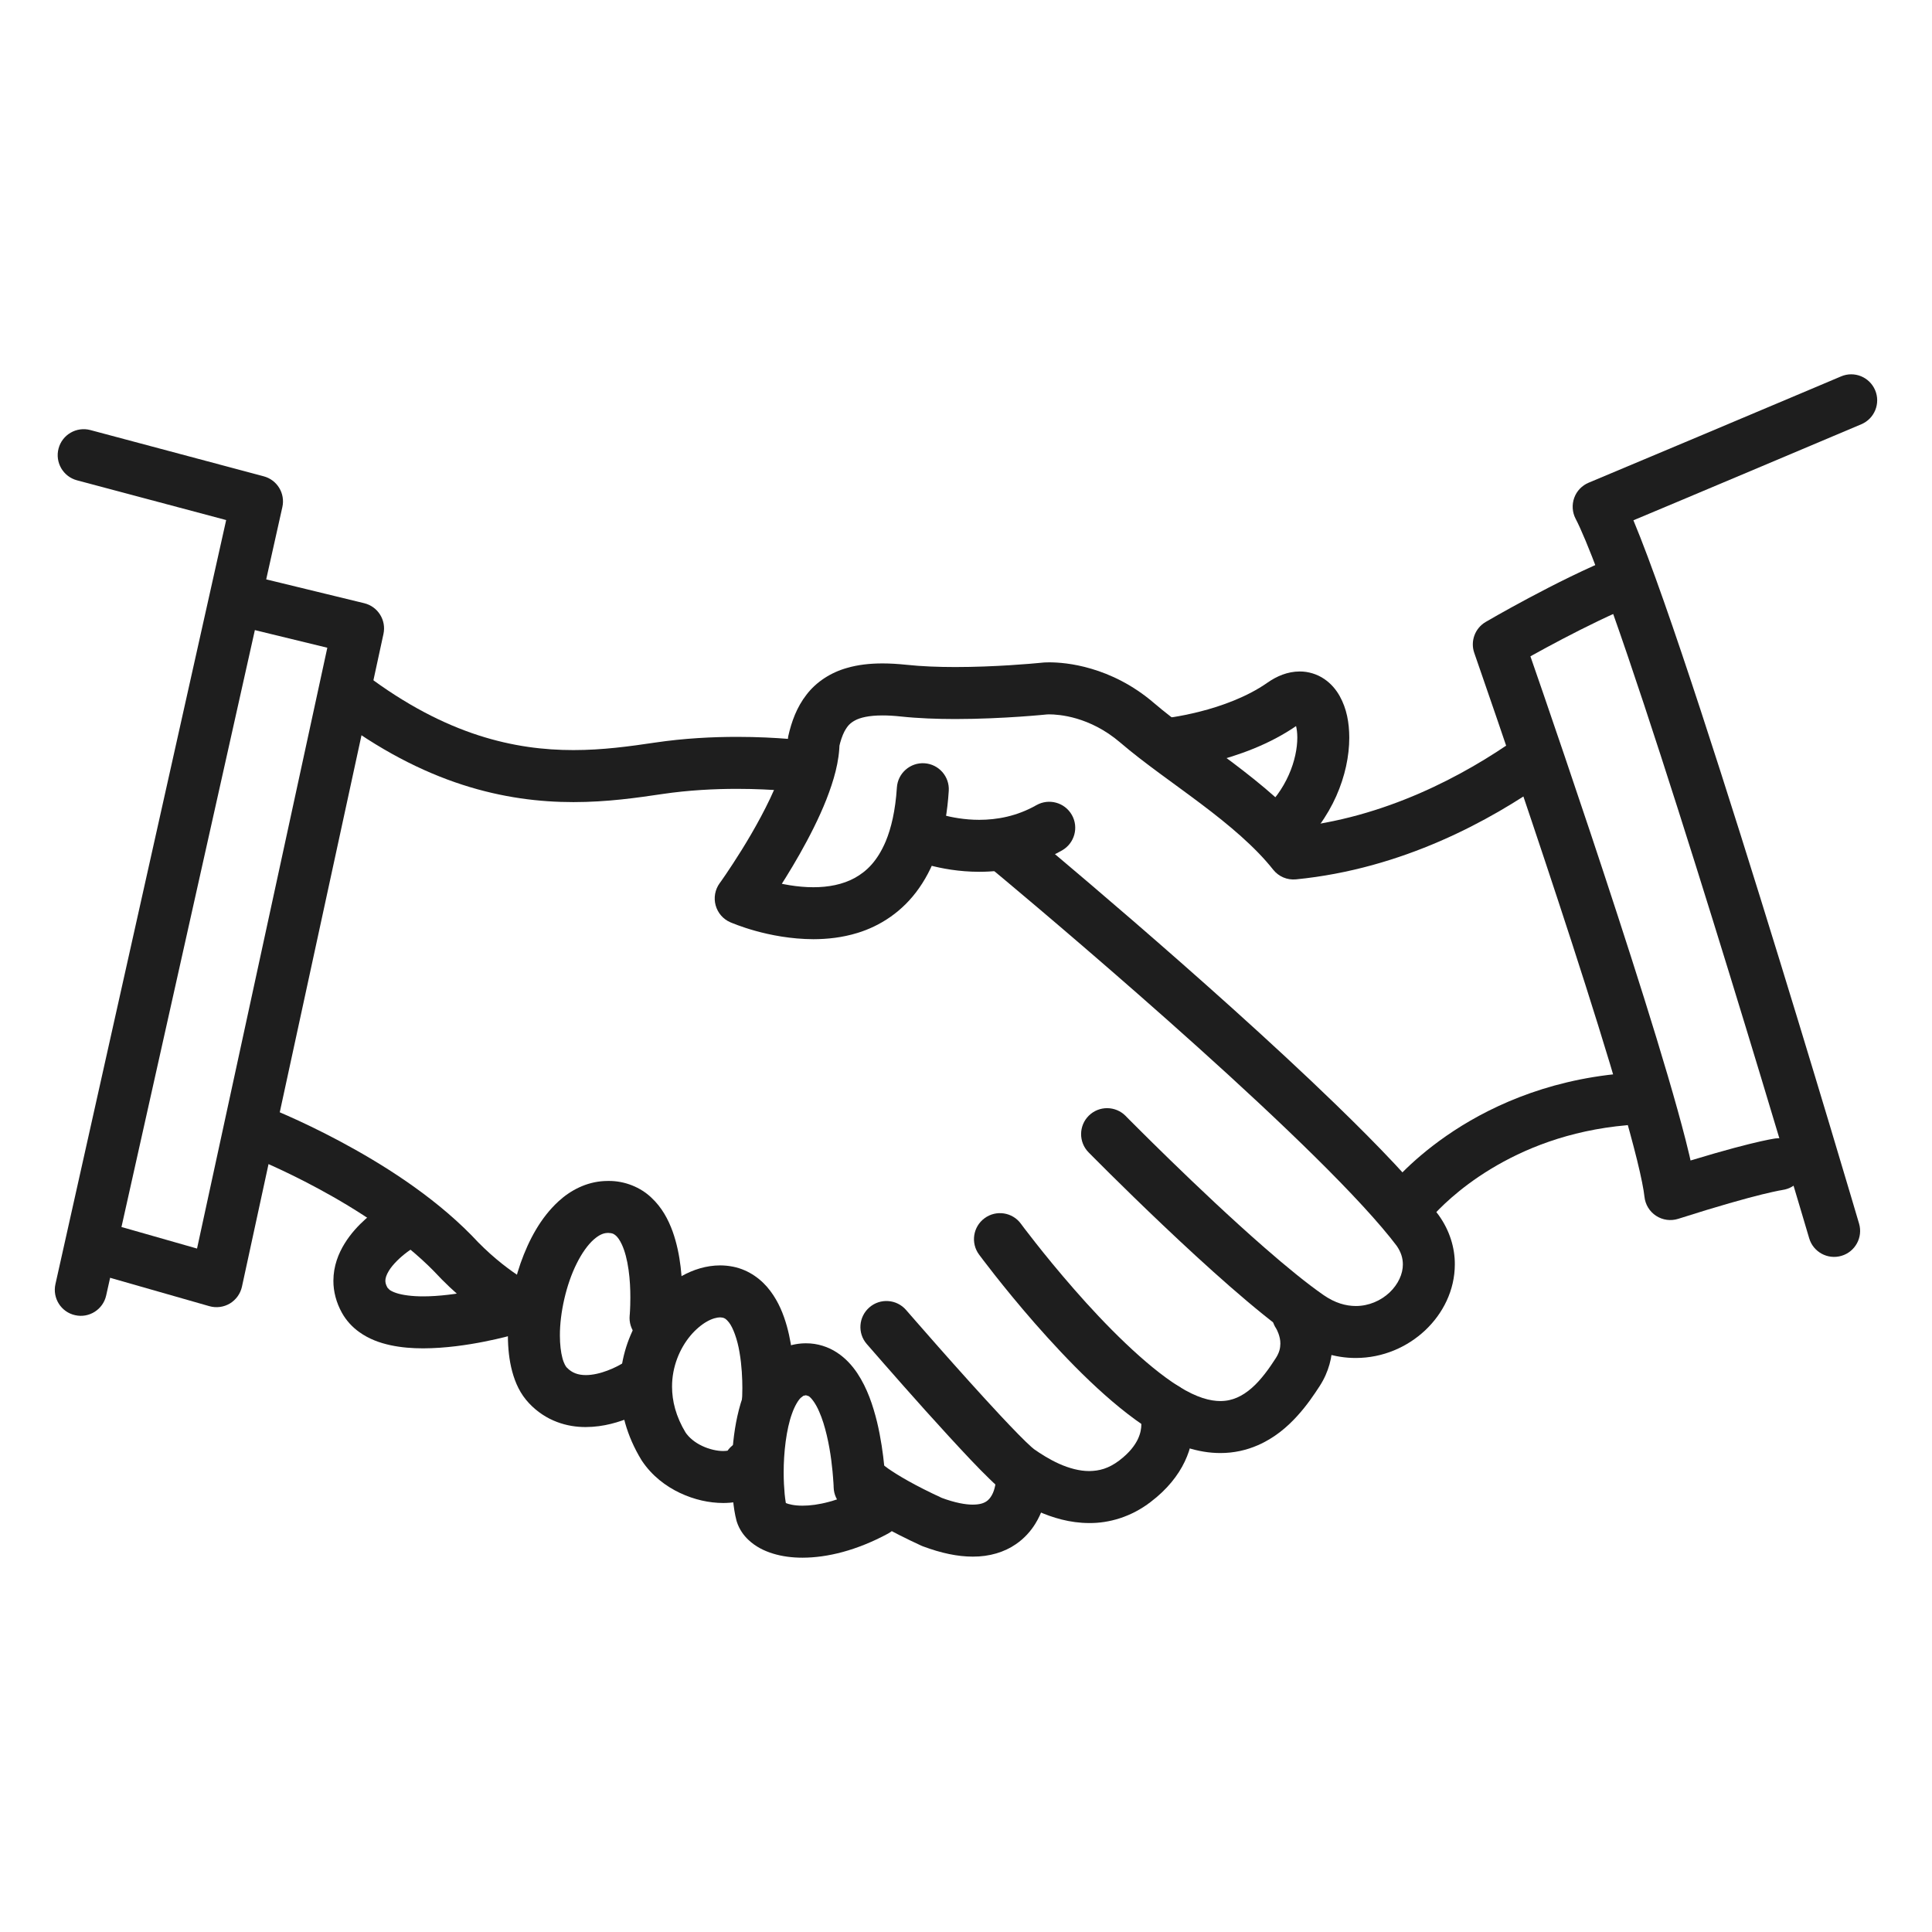
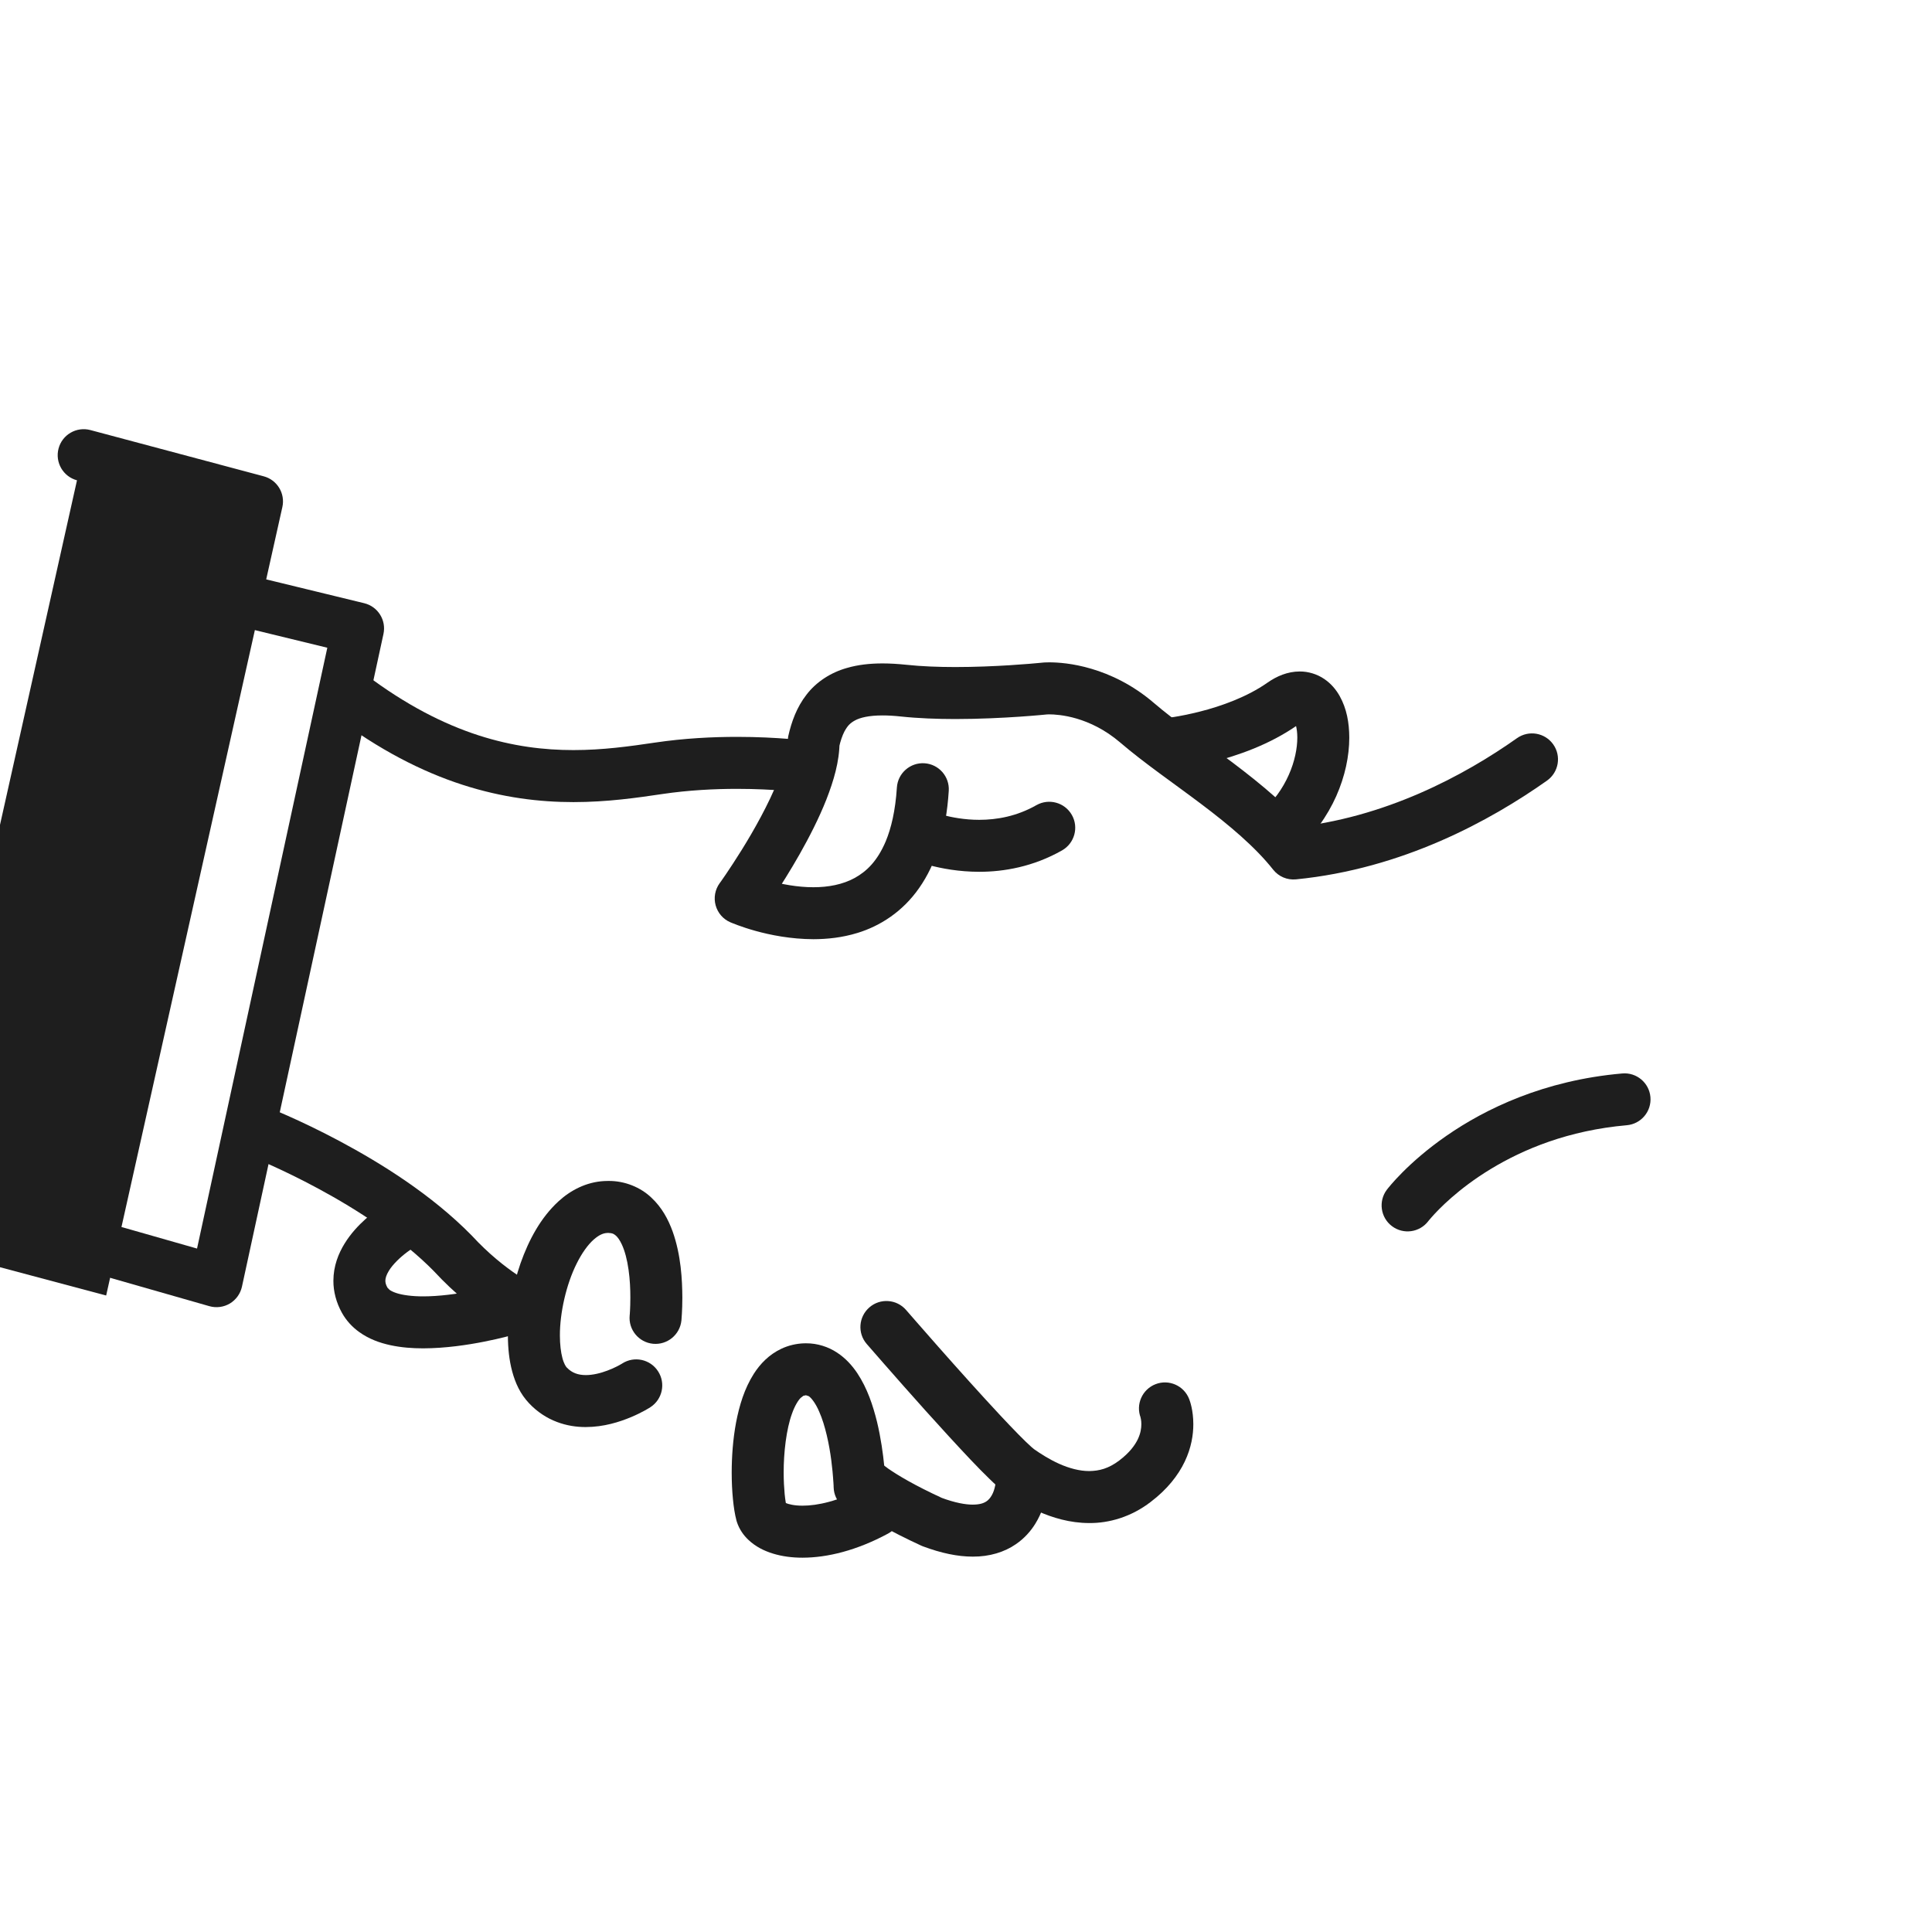
<svg xmlns="http://www.w3.org/2000/svg" width="100%" height="100%" viewBox="0 0 120 120" version="1.1" xml:space="preserve" style="fill-rule:evenodd;clip-rule:evenodd;stroke-linejoin:round;stroke-miterlimit:1.414;">
  <path d="M94.223,45.849c-3.246,2.297 -8.22,4.99 -14.038,5.555l0.158,1.607l1.265,-1.001c-1.422,-1.79 -3.249,-3.283 -5.051,-4.647c-1.801,-1.356 -3.586,-2.583 -4.879,-3.695c-1.335,-1.147 -2.719,-1.784 -3.882,-2.126c-1.162,-0.346 -2.103,-0.401 -2.618,-0.403c-0.23,0 -0.375,0.012 -0.419,0.017l-0.023,0.002l-0.109,0.011c-0.52,0.051 -2.847,0.262 -5.291,0.262c-1.043,0 -2.109,-0.04 -3.043,-0.141c-0.521,-0.054 -1.013,-0.084 -1.477,-0.084c-0.801,0 -1.536,0.084 -2.212,0.282c-1.016,0.285 -1.91,0.874 -2.508,1.655c-0.607,0.779 -0.933,1.673 -1.14,2.598l-0.039,0.35c0.008,0.517 -0.207,1.419 -0.593,2.384c-0.576,1.457 -1.49,3.086 -2.257,4.318c-0.384,0.616 -0.73,1.14 -0.978,1.506c-0.123,0.179 -0.223,0.323 -0.29,0.42l-0.078,0.108l-0.023,0.031c-0.286,0.397 -0.379,0.903 -0.248,1.375c0.131,0.473 0.464,0.858 0.914,1.052c0.11,0.04 2.35,1.039 5.155,1.05c0.87,-0.001 1.802,-0.101 2.737,-0.388c1.401,-0.426 2.814,-1.321 3.84,-2.8c1.033,-1.476 1.67,-3.457 1.833,-6.025c0.057,-0.889 -0.617,-1.656 -1.507,-1.715c-0.888,-0.057 -1.658,0.618 -1.715,1.508c-0.092,1.434 -0.353,2.526 -0.693,3.343c-0.522,1.224 -1.174,1.853 -1.919,2.27c-0.746,0.41 -1.648,0.581 -2.576,0.579c-0.996,0.002 -1.995,-0.197 -2.727,-0.398c-0.366,-0.104 -0.663,-0.205 -0.864,-0.278l-0.225,-0.084l-0.049,-0.021l-0.008,-0.003l-0.237,0.557l0.239,-0.555l-0.002,-0.002l-0.237,0.557l0.239,-0.555l-0.639,1.481l1.305,0.947c0.023,-0.03 1.181,-1.63 2.36,-3.711c0.59,-1.043 1.187,-2.204 1.652,-3.379c0.46,-1.181 0.811,-2.359 0.82,-3.572l-1.614,0l1.577,0.35c0.094,-0.427 0.212,-0.76 0.337,-1.002c0.198,-0.367 0.362,-0.532 0.671,-0.699c0.309,-0.164 0.837,-0.304 1.699,-0.304c0.329,0 0.709,0.02 1.133,0.066c1.099,0.117 2.263,0.157 3.387,0.158c2.995,-0.002 5.705,-0.287 5.738,-0.29l-0.171,-1.605l0.148,1.607l0,0.001l0.127,-0.003c0.27,0 0.909,0.031 1.705,0.266c0.794,0.237 1.742,0.668 2.694,1.482c1.499,1.284 3.309,2.519 5.036,3.823c1.725,1.299 3.354,2.666 4.463,4.072c0.342,0.433 0.875,0.659 1.423,0.605c6.624,-0.655 12.055,-3.64 15.588,-6.133c0.727,-0.515 0.902,-1.523 0.387,-2.25c-0.515,-0.729 -1.523,-0.901 -2.251,-0.386" style="fill:#1e1e1e;fill-rule:nonzero;" />
  <path d="M56.387,53.285c0.127,0.051 1.906,0.858 4.432,0.864c1.53,0 3.354,-0.312 5.146,-1.329c0.775,-0.44 1.05,-1.427 0.61,-2.202c-0.44,-0.776 -1.426,-1.048 -2.202,-0.608c-1.221,0.693 -2.452,0.91 -3.554,0.911c-0.905,0 -1.71,-0.155 -2.277,-0.306c-0.283,-0.077 -0.504,-0.151 -0.646,-0.205l-0.157,-0.06l-0.027,-0.011l-0.001,0l-0.399,0.899l0.405,-0.896l-0.006,-0.003l-0.399,0.899l0.405,-0.896c-0.812,-0.368 -1.768,-0.006 -2.135,0.807c-0.367,0.811 -0.006,1.769 0.805,2.136" style="fill:#1e1e1e;fill-rule:nonzero;" />
-   <path d="M61.612,53.988c0.002,0.002 0.31,0.256 0.868,0.723c1.95,1.633 6.91,5.822 11.95,10.358c2.521,2.267 5.061,4.624 7.248,6.783c2.183,2.153 4.023,4.13 5.093,5.554l1.289,-0.973l-1.321,0.928c0.294,0.426 0.394,0.795 0.395,1.173c0.005,0.581 -0.284,1.231 -0.828,1.747c-0.542,0.509 -1.292,0.838 -2.094,0.838c-0.614,-0.003 -1.281,-0.178 -2.016,-0.688c-1.014,-0.704 -2.316,-1.767 -3.668,-2.95c-2.033,-1.773 -4.195,-3.823 -5.84,-5.423c-0.821,-0.798 -1.519,-1.488 -2.005,-1.974c-0.245,-0.243 -0.439,-0.437 -0.57,-0.569c-0.131,-0.134 -0.197,-0.202 -0.197,-0.202c-0.627,-0.636 -1.649,-0.645 -2.285,-0.02c-0.636,0.626 -0.643,1.648 -0.017,2.283c0.009,0.008 2.047,2.082 4.647,4.547c1.3,1.234 2.74,2.565 4.142,3.79c1.406,1.226 2.764,2.342 3.948,3.167c1.23,0.861 2.58,1.271 3.861,1.267c1.684,-0.002 3.201,-0.678 4.307,-1.717c1.105,-1.04 1.841,-2.487 1.843,-4.096c0.006,-1.029 -0.32,-2.098 -0.983,-3.031l-0.031,-0.043c-1.435,-1.899 -3.718,-4.28 -6.382,-6.862c-7.969,-7.724 -19.279,-17.082 -19.294,-17.098c-0.688,-0.566 -1.704,-0.472 -2.272,0.215c-0.571,0.688 -0.474,1.705 0.212,2.273" style="fill:#1e1e1e;fill-rule:nonzero;" />
-   <path d="M79.281,82.541l0.532,-0.368l-0.548,0.344l0.016,0.024l0.532,-0.368l-0.548,0.344c0.017,0.017 0.272,0.487 0.261,0.94c-0.005,0.266 -0.052,0.532 -0.275,0.886c-0.406,0.634 -0.917,1.358 -1.503,1.869c-0.295,0.258 -0.599,0.46 -0.914,0.595c-0.316,0.137 -0.642,0.214 -1.034,0.215c-0.617,-0.001 -1.449,-0.198 -2.584,-0.91c-2.062,-1.286 -4.594,-3.844 -6.514,-6.051c-0.968,-1.106 -1.795,-2.124 -2.378,-2.865c-0.292,-0.37 -0.523,-0.669 -0.679,-0.874l-0.178,-0.237l-0.057,-0.078c-0.528,-0.717 -1.539,-0.871 -2.257,-0.341c-0.719,0.529 -0.872,1.54 -0.342,2.257c0.017,0.023 1.436,1.948 3.461,4.264c2.036,2.317 4.63,5.017 7.226,6.66c1.508,0.95 2.954,1.406 4.302,1.404c0.846,0.002 1.635,-0.183 2.317,-0.481c1.029,-0.444 1.82,-1.123 2.435,-1.796c0.619,-0.673 1.074,-1.359 1.416,-1.884c0.574,-0.887 0.791,-1.833 0.787,-2.633c-0.001,-0.803 -0.196,-1.461 -0.386,-1.927c-0.192,-0.469 -0.382,-0.753 -0.434,-0.826c-0.506,-0.733 -1.511,-0.917 -2.244,-0.407c-0.735,0.505 -0.917,1.51 -0.41,2.244" style="fill:#1e1e1e;fill-rule:nonzero;" />
  <path d="M70.853,88.064l0.995,-0.386l-1.008,0.353l0.013,0.033l0.995,-0.386l-1.008,0.353l0.192,-0.067l-0.195,0.06l0.003,0.007l0.192,-0.067l-0.195,0.06c0.003,0.01 0.056,0.185 0.054,0.434c0,0.248 -0.042,0.561 -0.219,0.935c-0.18,0.371 -0.501,0.824 -1.158,1.325c-0.668,0.501 -1.239,0.643 -1.856,0.652c-0.605,0.003 -1.261,-0.178 -1.872,-0.451c-0.606,-0.272 -1.156,-0.625 -1.553,-0.904l-0.168,-0.14c-0.377,-0.33 -1.101,-1.07 -1.915,-1.941c-1.227,-1.314 -2.702,-2.96 -3.862,-4.274c-0.579,-0.658 -1.084,-1.233 -1.441,-1.642c-0.358,-0.409 -0.57,-0.654 -0.57,-0.654c-0.585,-0.673 -1.605,-0.746 -2.277,-0.161c-0.675,0.584 -0.749,1.604 -0.165,2.275c0.004,0.004 1.739,2.007 3.645,4.133c0.956,1.062 1.953,2.153 2.805,3.053c0.429,0.451 0.82,0.851 1.162,1.181c0.169,0.167 0.327,0.315 0.478,0.449c0.151,0.131 0.289,0.247 0.457,0.367c0.484,0.339 1.199,0.81 2.09,1.207c0.89,0.394 1.969,0.73 3.186,0.731c1.229,0.009 2.602,-0.378 3.813,-1.312c1.02,-0.773 1.708,-1.647 2.115,-2.505c0.41,-0.855 0.535,-1.676 0.533,-2.324c-0.001,-0.867 -0.207,-1.432 -0.259,-1.564c-0.323,-0.831 -1.258,-1.243 -2.088,-0.92c-0.831,0.325 -1.243,1.26 -0.919,2.09" style="fill:#1e1e1e;fill-rule:nonzero;" />
  <path d="M61.859,91.936l0.531,0l-0.531,-0.017l0,0.017l0.531,0l-0.531,-0.017c0.008,0.034 -0.049,0.601 -0.256,0.951c-0.101,0.18 -0.21,0.304 -0.36,0.4c-0.149,0.089 -0.363,0.182 -0.821,0.185c-0.433,0.002 -1.085,-0.103 -1.97,-0.434l-0.568,1.511l0.673,-1.467c-1.776,-0.816 -2.816,-1.449 -3.38,-1.841c-0.28,-0.197 -0.441,-0.331 -0.517,-0.401l-0.055,-0.051l-0.638,0.605l0.688,-0.548l-0.05,-0.057l-0.638,0.605l0.688,-0.548c-0.558,-0.696 -1.573,-0.81 -2.27,-0.254c-0.698,0.558 -0.809,1.573 -0.251,2.272c0.245,0.296 1.25,1.389 5.076,3.151l0.108,0.046c1.155,0.431 2.173,0.641 3.104,0.641c1.036,0.006 1.97,-0.281 2.676,-0.772c0.532,-0.363 0.923,-0.814 1.201,-1.26c0.417,-0.672 0.599,-1.319 0.693,-1.808c0.093,-0.493 0.097,-0.832 0.097,-0.909c0,-0.891 -0.723,-1.614 -1.614,-1.614c-0.893,0 -1.616,0.723 -1.616,1.614" style="fill:#1e1e1e;fill-rule:nonzero;" />
  <path d="M72.611,47.831c0.057,-0.006 1.177,-0.114 2.714,-0.504c1.536,-0.396 3.494,-1.058 5.245,-2.276l0.206,-0.118l0.011,-0.004l-0.059,-0.212l0,0.219l0.059,-0.007l-0.059,-0.212l0,0.219l0,-0.511l-0.285,0.423l0.285,0.088l0,-0.511l-0.285,0.423l0.192,-0.285l-0.242,0.242l0.05,0.043l0.192,-0.285l-0.242,0.242l0.05,-0.051l-0.06,0.044l0.01,0.007l0.05,-0.051l-0.06,0.044c0.01,0.01 0.07,0.109 0.115,0.289c0.046,0.178 0.08,0.431 0.08,0.728c0.002,0.644 -0.158,1.486 -0.532,2.319c-0.37,0.834 -0.944,1.662 -1.754,2.354c-0.676,0.579 -0.754,1.598 -0.173,2.276c0.579,0.676 1.598,0.756 2.276,0.175c1.199,-1.03 2.052,-2.256 2.603,-3.493c0.548,-1.239 0.807,-2.486 0.808,-3.631c-0.004,-0.923 -0.155,-1.791 -0.596,-2.583c-0.222,-0.395 -0.534,-0.774 -0.965,-1.064c-0.427,-0.292 -0.978,-0.466 -1.517,-0.462c-0.756,0.002 -1.426,0.291 -2.01,0.699c-1.245,0.878 -2.881,1.463 -4.189,1.792c-0.653,0.165 -1.225,0.275 -1.624,0.338c-0.2,0.031 -0.357,0.054 -0.462,0.065l-0.114,0.014l-0.023,0.002l-0.003,0c-0.886,0.086 -1.538,0.872 -1.454,1.762c0.086,0.888 0.872,1.538 1.762,1.453" style="fill:#1e1e1e;fill-rule:nonzero;" />
  <path d="M88.715,75.846l-0.712,-0.542l0.708,0.546l0.004,-0.004l-0.712,-0.542l0.708,0.546c0,0 0.059,-0.078 0.188,-0.223c0.442,-0.508 1.675,-1.793 3.692,-3.017c2.022,-1.227 4.816,-2.4 8.452,-2.72c0.889,-0.077 1.546,-0.861 1.468,-1.749c-0.078,-0.889 -0.863,-1.546 -1.751,-1.466c-4.862,0.424 -8.507,2.2 -10.919,3.872c-2.418,1.677 -3.624,3.25 -3.699,3.346c-0.538,0.711 -0.399,1.724 0.311,2.263c0.711,0.54 1.723,0.399 2.262,-0.31" style="fill:#1e1e1e;fill-rule:nonzero;" />
  <path d="M50.218,46.021c-0.053,-0.005 -1.867,-0.253 -4.443,-0.253c-1.503,0 -3.265,0.084 -5.097,0.356c-1.561,0.232 -3.237,0.465 -5.06,0.465c-1.812,0 -3.765,-0.226 -5.907,-0.919c-2.142,-0.696 -4.48,-1.866 -7.035,-3.798c-0.713,-0.536 -1.723,-0.395 -2.261,0.316c-0.54,0.712 -0.399,1.724 0.314,2.262c2.813,2.126 5.484,3.48 7.986,4.29c2.499,0.811 4.821,1.08 6.903,1.08c2.097,0 3.957,-0.269 5.535,-0.504c1.627,-0.24 3.24,-0.319 4.622,-0.319c1.184,0 2.197,0.057 2.91,0.114c0.356,0.029 0.638,0.056 0.824,0.079l0.211,0.024l0.051,0.005l0.01,0.002c0.883,0.121 1.697,-0.5 1.818,-1.384c0.119,-0.882 -0.498,-1.695 -1.381,-1.816" style="fill:#1e1e1e;fill-rule:nonzero;" />
  <path d="M55.007,92.293c-0.004,-0.062 -0.048,-1.953 -0.534,-3.981c-0.253,-1.016 -0.597,-2.075 -1.228,-3.026c-0.317,-0.471 -0.719,-0.922 -1.257,-1.275c-0.532,-0.353 -1.216,-0.581 -1.925,-0.576l-0.118,0.001l0.004,0c-0.495,0.016 -0.986,0.133 -1.416,0.337c-0.765,0.359 -1.317,0.938 -1.71,1.552c-0.59,0.928 -0.899,1.967 -1.104,3.024c-0.198,1.058 -0.271,2.137 -0.272,3.12c0.001,0.591 0.027,1.147 0.077,1.643c0.048,0.501 0.115,0.932 0.219,1.332l0.03,0.098c0.148,0.448 0.411,0.818 0.71,1.1c0.451,0.426 0.975,0.685 1.536,0.857c0.563,0.171 1.173,0.252 1.829,0.252c1.547,-0.003 3.367,-0.45 5.31,-1.497c0.784,-0.424 1.076,-1.404 0.653,-2.189c-0.422,-0.785 -1.403,-1.076 -2.187,-0.652c-1.526,0.827 -2.864,1.11 -3.776,1.107c-0.513,0.003 -0.887,-0.094 -1.051,-0.169l-0.082,-0.044l-0.01,-0.008l-0.325,0.376l0.454,-0.152c-0.045,-0.144 -0.123,-0.218 -0.129,-0.224l-0.325,0.376l0.454,-0.152l-1.53,0.509l1.563,-0.409c-0.038,-0.14 -0.095,-0.449 -0.131,-0.826c-0.035,-0.379 -0.061,-0.838 -0.061,-1.328c-0.004,-1.238 0.164,-2.7 0.517,-3.665c0.17,-0.484 0.385,-0.827 0.536,-0.976l0.172,-0.133l0.15,-0.031l0.013,0l0.159,0.05c0.13,0.07 0.426,0.41 0.662,0.973c0.373,0.836 0.625,2.051 0.749,3.022c0.062,0.487 0.101,0.914 0.122,1.214c0.01,0.152 0.017,0.269 0.021,0.349l0.002,0.087l0.001,0.021c0.024,0.891 0.766,1.596 1.657,1.57c0.892,-0.024 1.597,-0.766 1.571,-1.657" style="fill:#1e1e1e;fill-rule:nonzero;" />
-   <path d="M49.314,87.052c0.003,-0.029 0.023,-0.346 0.023,-0.843c-0.004,-0.904 -0.056,-2.377 -0.467,-3.851c-0.209,-0.737 -0.508,-1.49 -1.025,-2.176c-0.505,-0.682 -1.305,-1.303 -2.308,-1.505c-0.272,-0.054 -0.541,-0.081 -0.807,-0.081c-0.864,0.002 -1.671,0.262 -2.396,0.665c-1.084,0.613 -2.011,1.557 -2.698,2.73c-0.685,1.174 -1.122,2.593 -1.122,4.14c-0.003,1.469 0.406,3.043 1.324,4.549l0.035,0.055c0.627,0.938 1.486,1.582 2.367,1.999c0.886,0.415 1.799,0.617 2.68,0.62c0.554,-0.003 1.098,-0.078 1.643,-0.306c0.27,-0.117 0.546,-0.275 0.801,-0.502c0.254,-0.227 0.486,-0.528 0.632,-0.886c0.342,-0.822 -0.044,-1.767 -0.868,-2.11c-0.821,-0.345 -1.768,0.044 -2.111,0.866l0.702,0.294l-0.51,-0.57l-0.192,0.276l0.702,0.294l-0.51,-0.57l0.275,0.308l-0.189,-0.369l-0.086,0.061l0.275,0.308l-0.189,-0.369l0.021,0.043l-0.018,-0.046l-0.003,0.003l0.021,0.043l-0.018,-0.046c-0.012,0.009 -0.161,0.05 -0.378,0.049c-0.35,0.004 -0.859,-0.1 -1.302,-0.313c-0.451,-0.21 -0.827,-0.516 -1.057,-0.866l-1.344,0.894l1.379,-0.838c-0.623,-1.029 -0.852,-1.984 -0.854,-2.871c-0.004,-1.24 0.477,-2.374 1.139,-3.167c0.329,-0.394 0.699,-0.697 1.033,-0.885c0.336,-0.189 0.628,-0.255 0.816,-0.255l0.151,0.016c0.13,0.034 0.21,0.07 0.391,0.292c0.259,0.321 0.532,1.068 0.662,1.871c0.141,0.807 0.175,1.654 0.175,2.206c0,0.205 -0.004,0.369 -0.009,0.48l-0.007,0.122l0,0.03c-0.058,0.89 0.615,1.658 1.506,1.718c0.89,0.057 1.657,-0.616 1.715,-1.507" style="fill:#1e1e1e;fill-rule:nonzero;" />
  <path d="M42.325,82.013c0.001,-0.037 0.057,-0.597 0.057,-1.419c-0.007,-1.096 -0.079,-2.63 -0.604,-4.107c-0.269,-0.738 -0.66,-1.488 -1.329,-2.108c-0.656,-0.625 -1.637,-1.042 -2.669,-1.028l-0.242,0.006c-1.124,0.057 -2.105,0.578 -2.842,1.254c-1.114,1.022 -1.846,2.391 -2.364,3.853c-0.507,1.464 -0.782,3.028 -0.786,4.491c0.003,0.775 0.078,1.521 0.268,2.231c0.192,0.706 0.495,1.392 1.049,1.975c0.508,0.54 1.111,0.927 1.725,1.157c0.615,0.235 1.231,0.321 1.796,0.319c1.137,-0.004 2.098,-0.321 2.804,-0.613c0.704,-0.296 1.153,-0.584 1.21,-0.621c0.747,-0.485 0.962,-1.483 0.475,-2.231c-0.483,-0.749 -1.483,-0.964 -2.232,-0.48l0.516,0.797l-0.509,-0.801l-0.007,0.004l0.516,0.797l-0.509,-0.801l-0.049,0.03c-0.121,0.072 -0.46,0.26 -0.88,0.415c-0.421,0.161 -0.919,0.279 -1.335,0.276c-0.246,0 -0.458,-0.037 -0.643,-0.107c-0.188,-0.072 -0.356,-0.175 -0.543,-0.368c-0.042,-0.039 -0.175,-0.234 -0.267,-0.588c-0.094,-0.352 -0.155,-0.84 -0.155,-1.391c-0.006,-1.394 0.392,-3.182 1.043,-4.474c0.32,-0.649 0.699,-1.169 1.045,-1.478c0.353,-0.313 0.61,-0.407 0.844,-0.421l0.002,0l0.07,-0.003c0.281,0.013 0.33,0.053 0.481,0.174c0.103,0.094 0.238,0.272 0.36,0.539c0.188,0.397 0.338,0.975 0.42,1.577c0.086,0.601 0.113,1.22 0.111,1.725c0,0.338 -0.01,0.622 -0.021,0.819l-0.014,0.223l-0.006,0.053l0,0.008c-0.09,0.888 0.561,1.678 1.447,1.767c0.887,0.086 1.678,-0.563 1.767,-1.451" style="fill:#1e1e1e;fill-rule:nonzero;" />
  <path d="M15.381,71.756l0.014,0.004c0.181,0.071 2.057,0.814 4.401,2.082c2.344,1.264 5.157,3.065 7.192,5.151l1.153,-1.129l-1.186,1.096c2.608,2.82 5.096,3.914 5.234,3.977c0.817,0.356 1.766,-0.017 2.123,-0.835c0.356,-0.819 -0.017,-1.771 -0.835,-2.125l-0.01,0.022l0.01,-0.022l-0.01,0.022l0.01,-0.022c-0.127,-0.057 -2.102,-0.988 -4.151,-3.209l-0.031,-0.032c-2.491,-2.539 -5.65,-4.498 -8.207,-5.863c-2.553,-1.362 -4.504,-2.113 -4.547,-2.132c-0.833,-0.32 -1.765,0.094 -2.086,0.927c-0.321,0.832 0.094,1.765 0.926,2.088" style="fill:#1e1e1e;fill-rule:nonzero;" />
  <path d="M24.483,74.445c-0.067,0.039 -0.887,0.474 -1.778,1.271c-0.444,0.4 -0.913,0.894 -1.299,1.52c-0.384,0.619 -0.698,1.405 -0.698,2.315c-0.004,0.66 0.177,1.357 0.531,1.992c0.271,0.486 0.645,0.883 1.056,1.18c0.615,0.447 1.291,0.686 1.962,0.831c0.672,0.144 1.353,0.194 2.028,0.194c1.392,-0.003 2.76,-0.212 3.807,-0.419c1.042,-0.207 1.758,-0.411 1.789,-0.421c0.857,-0.248 1.351,-1.14 1.106,-1.998c-0.249,-0.857 -1.141,-1.351 -2,-1.103l-0.018,0.004c-0.12,0.034 -0.787,0.215 -1.681,0.384c-0.891,0.17 -2.012,0.326 -3.003,0.325c-0.679,0.001 -1.291,-0.078 -1.68,-0.211c-0.196,-0.065 -0.33,-0.139 -0.409,-0.196l-0.133,-0.138c-0.108,-0.2 -0.124,-0.312 -0.127,-0.424c-0.001,-0.151 0.053,-0.353 0.218,-0.621c0.238,-0.396 0.718,-0.854 1.139,-1.164c0.208,-0.158 0.401,-0.285 0.534,-0.367l0.15,-0.09l0.033,-0.019l-0.028,-0.052l0.028,0.052l-0.028,-0.052l0.028,0.052c0.786,-0.421 1.08,-1.4 0.659,-2.186c-0.421,-0.785 -1.402,-1.081 -2.186,-0.659" style="fill:#1e1e1e;fill-rule:nonzero;" />
-   <path d="M110.283,70.71c-0.154,0.023 -1.833,0.259 -7.027,1.916l0.489,1.539l1.606,-0.17c-0.088,-0.819 -0.318,-1.866 -0.656,-3.196c-1.177,-4.615 -3.69,-12.403 -5.915,-19.087c-2.226,-6.675 -4.163,-12.216 -4.163,-12.22l-1.524,0.532l0.817,1.394l0.182,-0.107c0.85,-0.491 4.557,-2.587 7.492,-3.772c0.826,-0.333 1.225,-1.272 0.891,-2.099c-0.334,-0.827 -1.275,-1.228 -2.101,-0.892c-1.857,0.751 -3.863,1.764 -5.422,2.597c-1.558,0.831 -2.665,1.48 -2.676,1.487c-0.664,0.389 -0.96,1.199 -0.706,1.923c0,0.003 0.155,0.451 0.432,1.25c0.97,2.798 3.399,9.87 5.647,16.802c1.123,3.466 2.199,6.897 3.018,9.729c0.413,1.415 0.758,2.682 1.014,3.718c0.255,1.032 0.417,1.856 0.46,2.28c0.051,0.483 0.315,0.917 0.721,1.181c0.406,0.267 0.912,0.335 1.375,0.188c2.542,-0.811 4.196,-1.266 5.196,-1.514c0.503,-0.122 0.84,-0.195 1.041,-0.235l0.209,-0.037l0.033,-0.007l-0.076,-0.494l0.066,0.495l0.01,-0.001l-0.076,-0.494l0.066,0.495c0.884,-0.118 1.506,-0.928 1.389,-1.811c-0.118,-0.886 -0.929,-1.506 -1.812,-1.39" style="fill:#1e1e1e;fill-rule:nonzero;" />
-   <path d="M115.469,75.998c-0.001,-0.005 -2.869,-9.741 -6.137,-20.244c-1.631,-5.252 -3.365,-10.694 -4.891,-15.216c-0.762,-2.26 -1.474,-4.293 -2.1,-5.962c-0.629,-1.675 -1.156,-2.966 -1.614,-3.851l-1.432,0.747l0.62,1.49c4.364,-1.82 15.693,-6.61 15.695,-6.611c0.821,-0.348 1.205,-1.295 0.858,-2.115c-0.347,-0.821 -1.294,-1.207 -2.115,-0.858c-0.003,0 -0.709,0.298 -1.837,0.777c-3.392,1.431 -10.585,4.467 -13.843,5.827c-0.414,0.173 -0.745,0.516 -0.895,0.939c-0.154,0.424 -0.123,0.899 0.085,1.297c0.33,0.631 0.853,1.88 1.455,3.491c2.127,5.676 5.402,16.006 8.131,24.88c1.365,4.44 2.596,8.52 3.485,11.492c0.444,1.486 0.803,2.694 1.052,3.531c0.248,0.834 0.385,1.298 0.385,1.298c0.251,0.855 1.15,1.345 2.005,1.092c0.855,-0.252 1.345,-1.149 1.093,-2.004" style="fill:#1e1e1e;fill-rule:nonzero;" />
  <path d="M6.729,79.335l6.279,1.795c0.426,0.121 0.891,0.059 1.271,-0.167c0.38,-0.23 0.654,-0.61 0.749,-1.045l8.789,-40.54c0.186,-0.859 -0.343,-1.704 -1.196,-1.912l-6.637,-1.614c-0.865,-0.21 -1.737,0.32 -1.951,1.187c-0.209,0.867 0.322,1.739 1.187,1.95l5.11,1.243l-8.092,37.318l-4.622,-1.319c-0.857,-0.246 -1.751,0.25 -1.997,1.107c-0.244,0.858 0.252,1.752 1.11,1.997" style="fill:#1e1e1e;fill-rule:nonzero;" />
-   <path d="M6.594,80.466l10.944,-48.971c0.189,-0.846 -0.322,-1.689 -1.16,-1.911l-10.763,-2.872c-0.863,-0.229 -1.748,0.283 -1.977,1.144c-0.229,0.863 0.282,1.746 1.144,1.977l9.266,2.469l-10.605,47.46c-0.194,0.871 0.353,1.735 1.224,1.927c0.87,0.196 1.733,-0.353 1.927,-1.223" style="fill:#1e1e1e;fill-rule:nonzero;" />
+   <path d="M6.594,80.466l10.944,-48.971c0.189,-0.846 -0.322,-1.689 -1.16,-1.911l-10.763,-2.872c-0.863,-0.229 -1.748,0.283 -1.977,1.144c-0.229,0.863 0.282,1.746 1.144,1.977l-10.605,47.46c-0.194,0.871 0.353,1.735 1.224,1.927c0.87,0.196 1.733,-0.353 1.927,-1.223" style="fill:#1e1e1e;fill-rule:nonzero;" />
</svg>